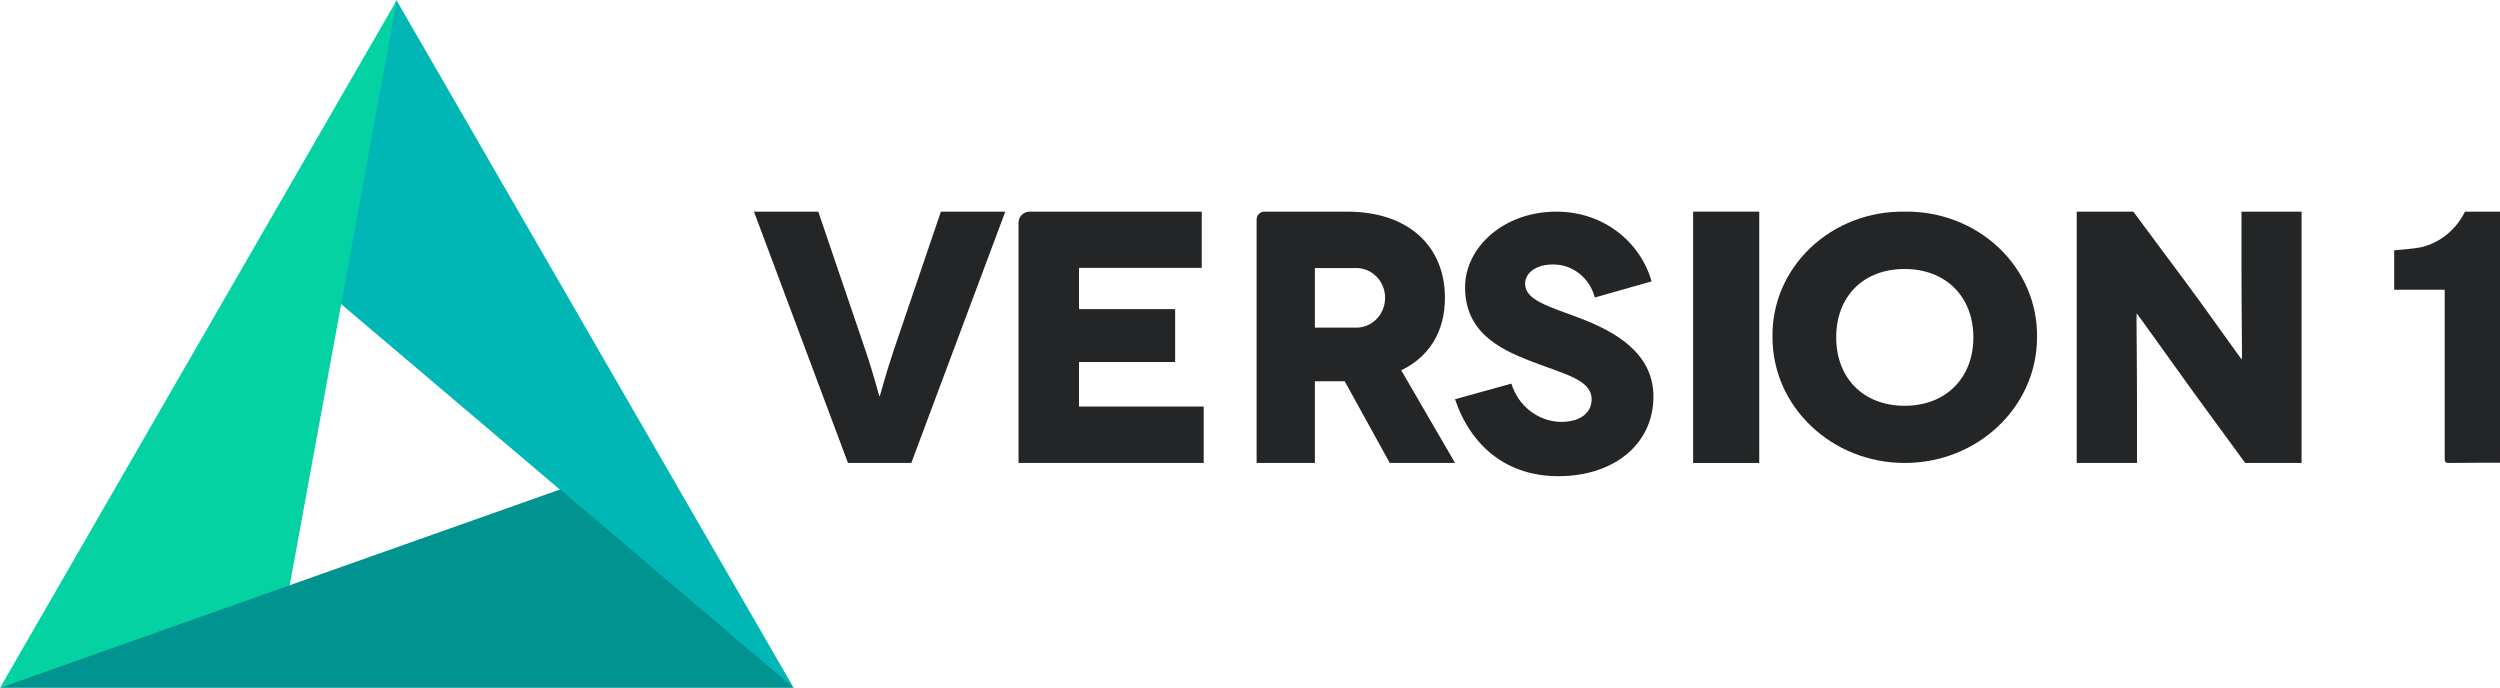
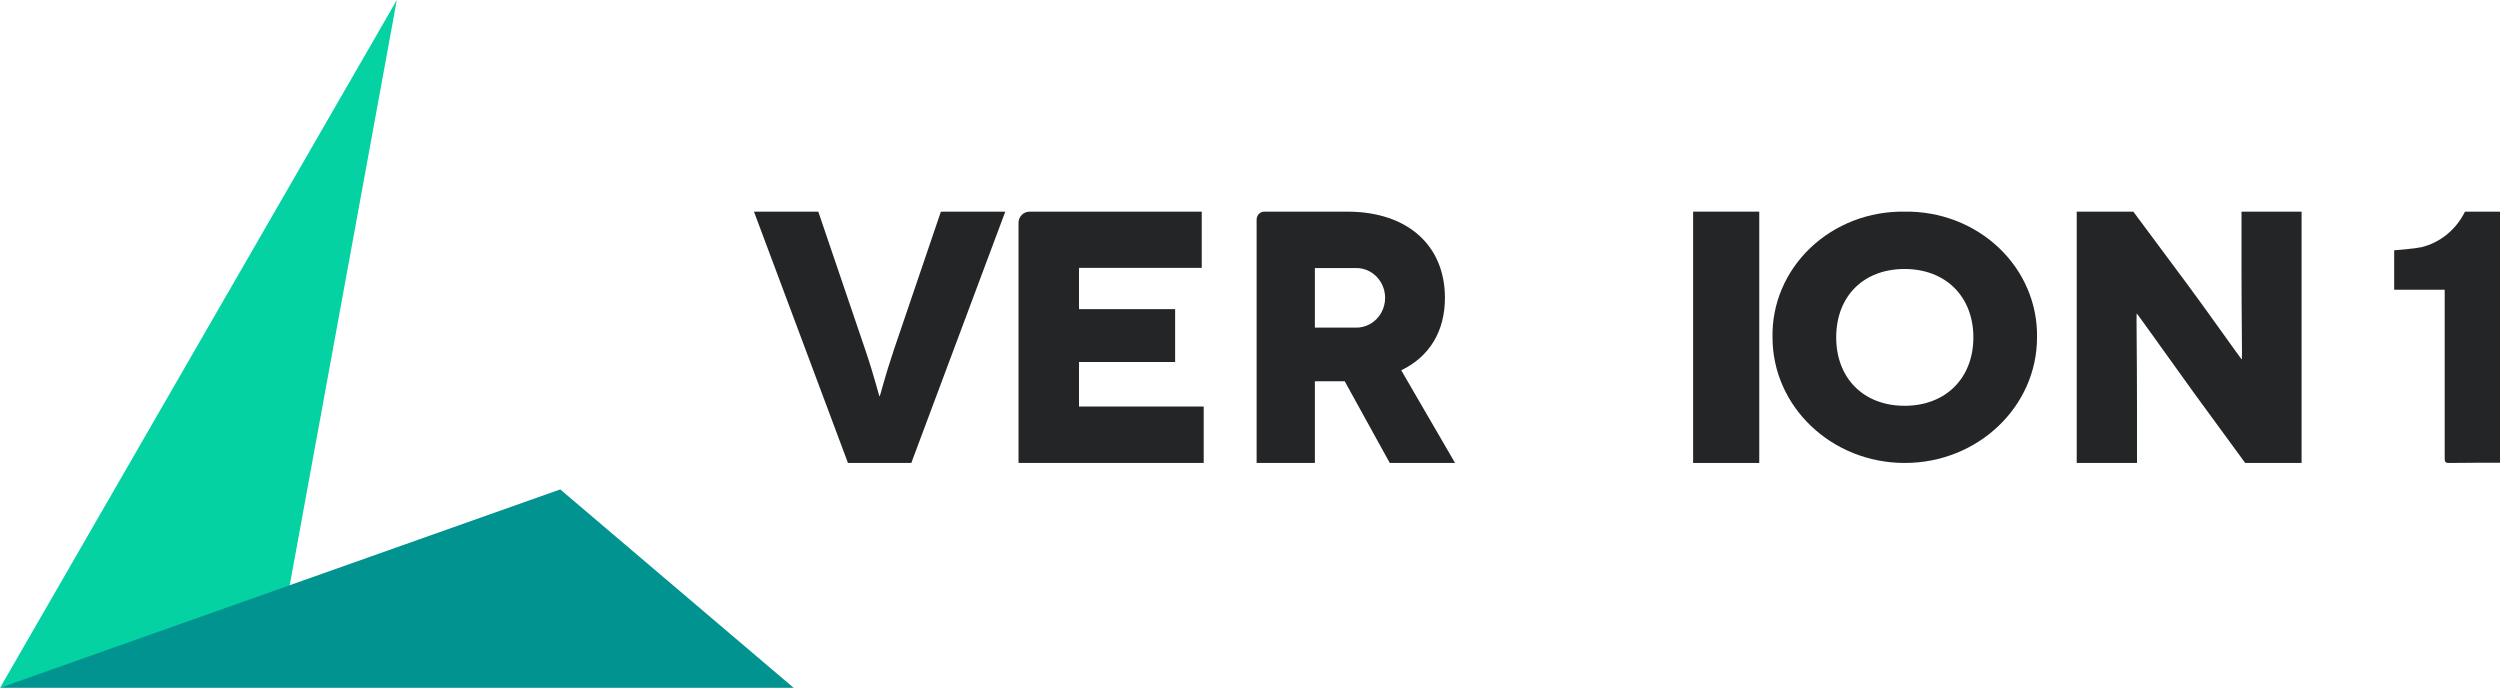
<svg xmlns="http://www.w3.org/2000/svg" width="189px" height="52px" viewBox="0 0 189 52" version="1.1">
  <title>version1</title>
  <desc>Created with Sketch.</desc>
  <g id="Altoros-3.0" stroke="none" stroke-width="1" fill="none" fill-rule="evenodd">
    <g id="version1" fill-rule="nonzero">
      <path d="M76,16 L68.894,35 L64.106,35 L57,16 L61.862,16 L65.426,26.478 C66.141,28.596 66.455,29.953 66.483,29.953 L66.51,29.953 C66.537,29.953 66.855,28.596 67.566,26.478 L71.131,16 L76,16 Z" id="Path" fill="#232527" />
      <path d="M91,30.735 L91,35 L77,35 L77,16.839 C77,16.616 77.088,16.403 77.246,16.246 C77.404,16.088 77.617,16 77.84,16 L90.852,16 L90.852,20.249 L81.572,20.249 L81.572,23.372 L88.84,23.372 L88.84,27.365 L81.572,27.365 L81.572,30.735 L91,30.735 Z" id="Path" fill="#232527" />
      <path d="M105.067,35 L101.66,28.825 L99.405,28.825 L99.405,35 L95,35 L95,16.598 C95,16.268 95.259,16 95.578,16 L101.845,16 C106.47,16 109.237,18.605 109.237,22.514 C109.237,25.063 108.058,26.966 105.934,27.995 L110,34.996 L105.067,35 Z M99.405,24.768 L102.446,24.768 C103.245,24.803 103.998,24.381 104.408,23.67 C104.818,22.959 104.818,22.073 104.408,21.362 C103.998,20.651 103.245,20.23 102.446,20.264 L99.405,20.264 L99.405,24.768 Z" id="Shape" fill="#232527" />
-       <path d="M120.567,22.493 C120.181,20.997 118.866,19.966 117.378,19.995 C116.06,19.995 115.297,20.681 115.297,21.448 C115.297,22.711 117.142,23.179 119.385,24.031 C122.129,25.072 125,26.694 125,29.987 C125,33.502 122.102,36 117.804,36 C113.956,36 111.217,33.776 110,30.181 L114.262,29.002 C114.785,30.701 116.289,31.865 118.002,31.896 C119.583,31.896 120.327,31.125 120.327,30.193 C120.327,28.655 118.165,28.272 115.53,27.227 C113.317,26.347 110.759,25.084 110.759,21.71 C110.759,18.716 113.658,16 117.665,16 C121.199,16 123.993,18.252 124.861,21.27 L120.567,22.493 Z" id="Path" fill="#232527" />
      <rect id="Rectangle" fill="#232527" x="128" y="16" width="5" height="19" />
      <path d="M143.988,16.001 C146.657,15.957 149.23,16.945 151.118,18.737 C153.005,20.529 154.045,22.972 153.999,25.506 C153.999,30.75 149.522,35 144,35 C138.478,35 134.002,30.75 134.002,25.506 C133.949,22.974 134.983,20.531 136.867,18.738 C138.75,16.945 141.321,15.957 143.988,16.001 M143.988,30.677 C147.121,30.677 149.187,28.562 149.187,25.506 C149.187,22.451 147.125,20.336 143.988,20.336 C140.851,20.336 138.817,22.424 138.817,25.506 C138.817,28.589 140.879,30.677 143.988,30.677" id="Shape" fill="#232527" />
      <path d="M174,16 L174,35 L169.737,35 L165.864,29.705 C164.133,27.311 161.585,23.72 161.557,23.72 L161.53,23.72 C161.502,23.72 161.557,26.653 161.557,30.807 L161.557,35 L157,35 L157,16 L161.279,16 L165.315,21.43 C166.533,23.058 169.431,27.156 169.458,27.156 L169.486,27.156 C169.514,27.156 169.458,23.788 169.458,20.341 L169.458,16 L174,16 Z" id="Path" fill="#232527" />
      <path d="M189,16 L189,34.98 C188.905,34.98 186.327,34.98 185.136,35 C184.868,35 184.819,34.904 184.819,34.652 C184.819,30.547 184.819,22.078 184.819,21.906 L181,21.906 L181,18.923 C181.699,18.847 182.379,18.819 183.047,18.691 C184.471,18.349 185.68,17.366 186.35,16.004 L189,16 Z" id="Path" fill="#232527" />
-       <polygon id="Path" fill="#00B7B6" points="60 52 29.963 0 25 22.321 42.332 37.016 42.332 39.98" />
      <polygon id="Path" fill="#05D2A2" points="30 0 0 52 21.686 45.431" />
      <polygon id="Path" fill="#00938F" points="0 52 60 52 42.354 37" />
    </g>
  </g>
</svg>